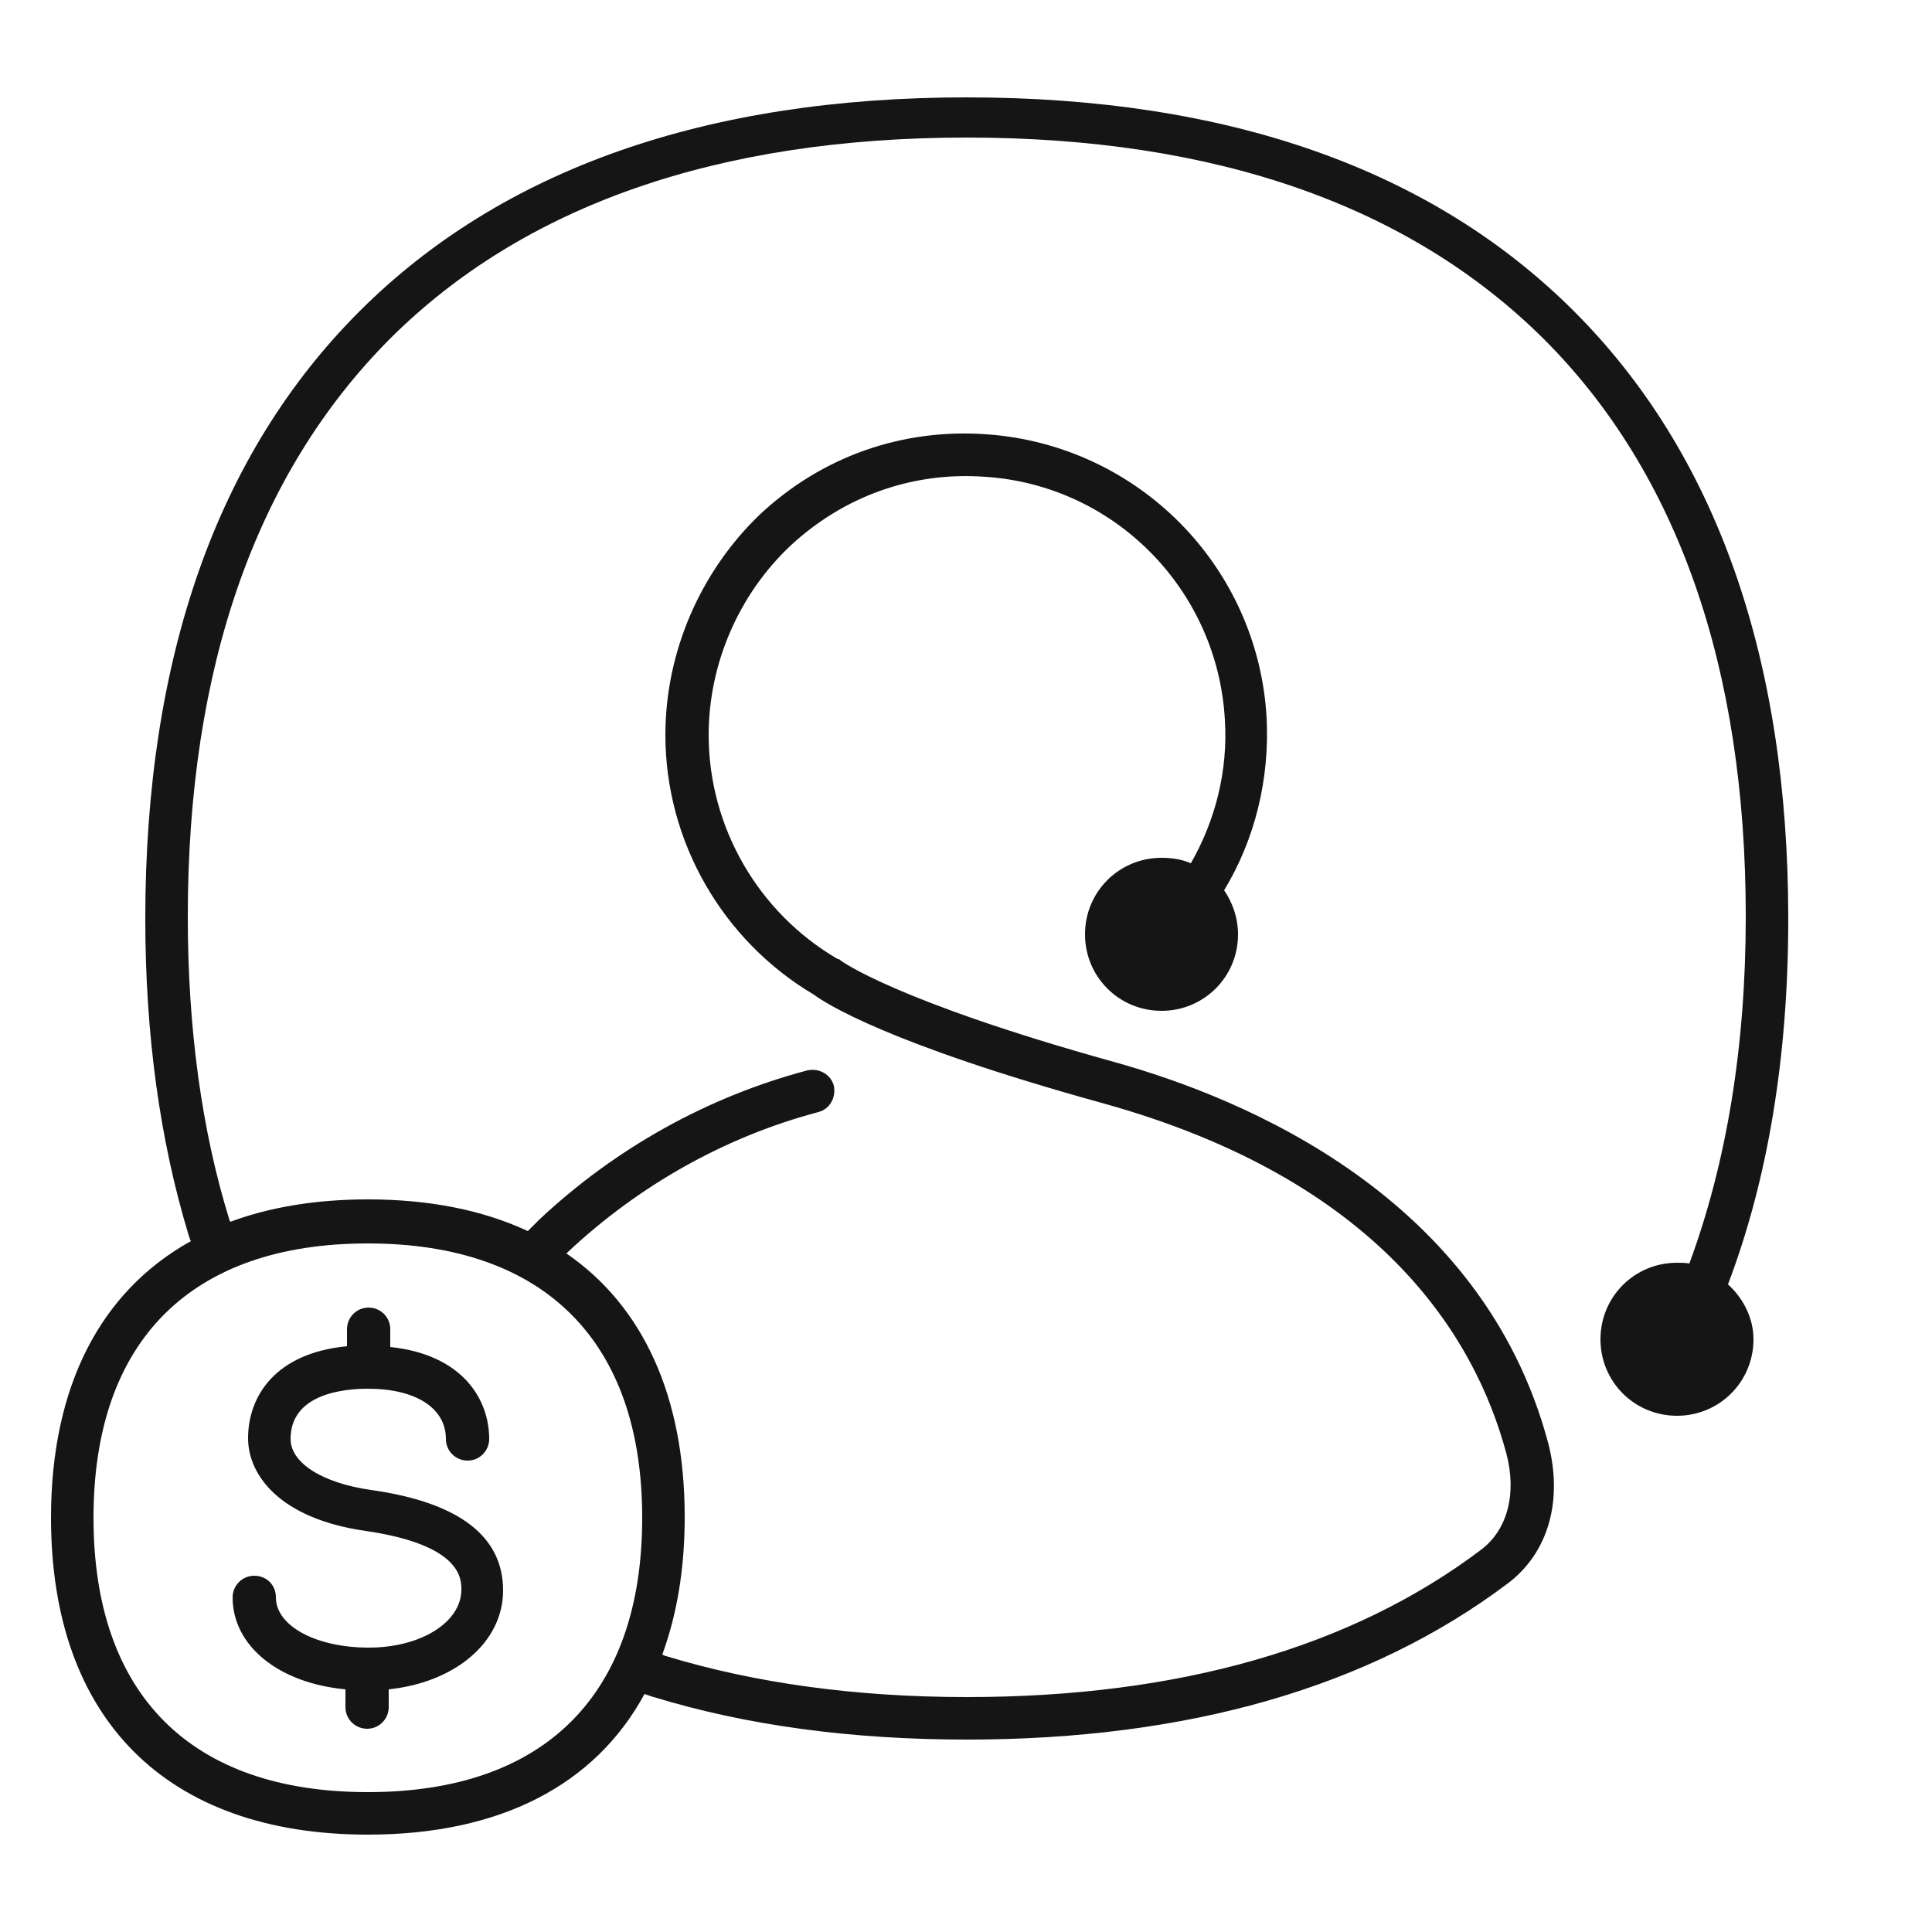
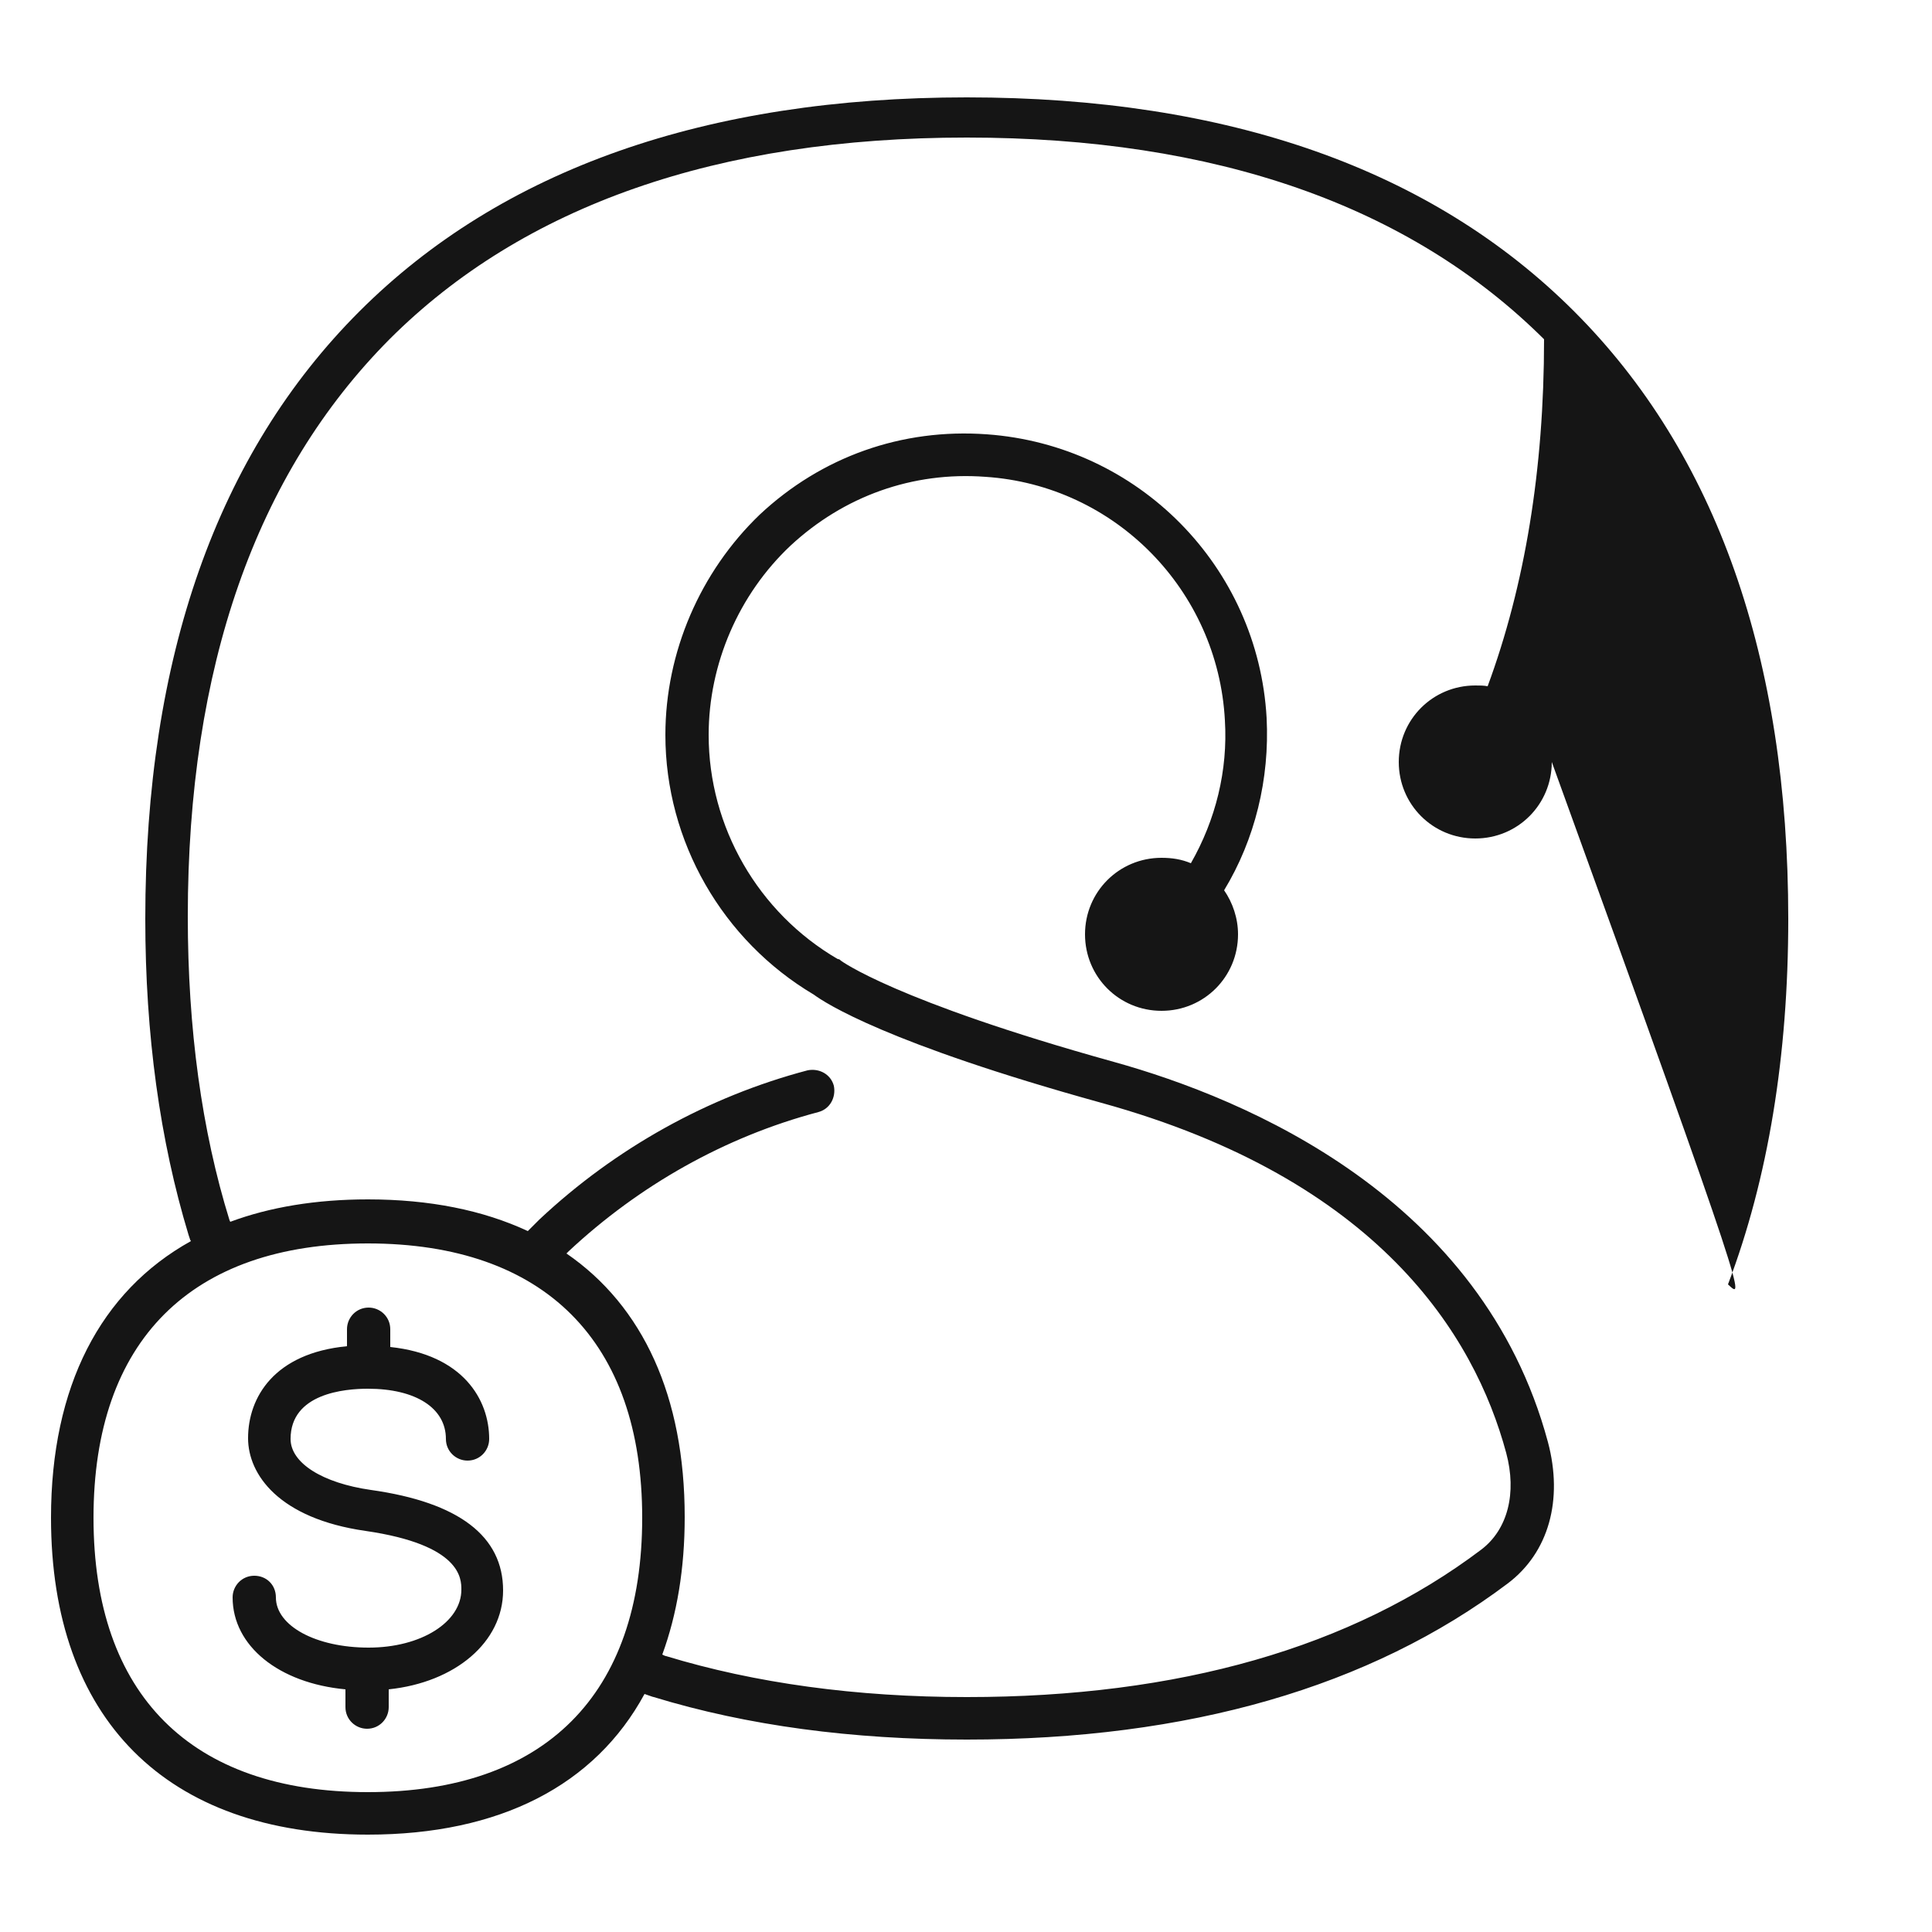
<svg xmlns="http://www.w3.org/2000/svg" version="1.1" id="Layer_1" x="0px" y="0px" viewBox="0 0 250 250" style="enable-background:new 0 0 250 250;" xml:space="preserve">
  <style type="text/css">
	.st0{fill:#151515;}
</style>
-   <path class="st0" d="M223.6,166.2c5.2-13.7,7.8-29.6,7.8-47.3c0-33.7-9.3-60.2-27.7-78.6c-18.4-18.4-44.8-27.7-78.6-27.7  c-33.7,0-60.2,9.3-78.6,27.7c-18.4,18.4-27.7,44.8-27.7,78.6c0,15,1.9,28.7,5.6,40.9l0.2,0.6c0,0.1,0.1,0.1,0.1,0.2  C13,167.1,6.6,179.4,6.6,196.4c0,26,14.9,41,41,41c17.1,0,29.4-6.4,35.8-18.2c0.6,0.2,1.1,0.4,1.2,0.4c12.1,3.7,25.7,5.5,40.5,5.5  l0,0c28.7,0,52.2-6.8,70-20.2c5.3-4,7.2-10.8,5.2-18.3c-8.5-31.6-38.9-44.4-56.2-49.2c-28.4-7.9-35.3-13.1-35.3-13.1  c-0.1-0.1-0.2-0.2-0.4-0.2c-10.3-6-16.7-17.1-16.7-29c0-9.2,3.9-18.2,10.6-24.5c6.9-6.4,15.8-9.6,25.2-8.9  c16.8,1.1,30.1,14.7,31,31.5c0.4,6.5-1.2,12.9-4.4,18.5c-1.2-0.5-2.4-0.7-3.8-0.7c-5.5,0-9.9,4.4-9.9,9.9s4.4,9.9,9.9,9.9  c5.5,0,9.9-4.4,9.9-9.9c0-2.1-0.7-4.1-1.8-5.7c4-6.6,5.9-14.4,5.5-22.3c-1.1-19.6-16.6-35.3-36.2-36.7c-11-0.8-21.4,2.9-29.4,10.4  C90.6,74,86.1,84.4,86.1,95.1c0,13.8,7.4,26.6,19.2,33.6c1.5,1.1,9.4,6.3,37.2,14c35.9,9.9,48.3,30.1,52.4,45.3  c1.4,5.2,0.2,9.9-3.2,12.5c-16.8,12.7-39.2,19.1-66.6,19.1c-14.3,0-27.4-1.8-38.9-5.3c-0.1,0-0.3-0.1-0.5-0.2  c1.9-5.2,2.9-11.1,2.9-17.8c0-15.6-5.4-27.3-15.3-34.1c0.2-0.2,0.3-0.3,0.3-0.3c9.1-8.5,20.2-14.8,32.3-18c1.5-0.4,2.3-1.9,2-3.4  c-0.4-1.5-1.9-2.3-3.4-2c-12.9,3.4-24.9,10.1-34.7,19.3c0,0-0.6,0.6-1.5,1.5c-5.8-2.7-12.7-4.1-20.7-4.1c-6.7,0-12.7,1-17.8,2.9  l-0.1-0.2c-3.6-11.6-5.4-24.8-5.4-39.3c0-32.2,8.8-57.3,26.1-74.7c17.3-17.3,42.5-26.1,74.7-26.1c32.2,0,57.3,8.8,74.7,26.1  c17.3,17.3,26.1,42.5,26.1,74.7c0,16.9-2.5,31.9-7.3,44.9c-0.5-0.1-1-0.1-1.6-0.1c-5.5,0-9.9,4.4-9.9,9.9c0,5.5,4.4,9.9,9.9,9.9  c5.5,0,9.9-4.4,9.9-9.9C226.9,170.6,225.6,168,223.6,166.2z M83.1,196.4c0,22.9-12.6,35.5-35.5,35.5c-22.9,0-35.5-12.6-35.5-35.5  s12.6-35.5,35.5-35.5C70.5,160.9,83.1,173.6,83.1,196.4z M30.1,206.7c0-1.5,1.2-2.8,2.8-2.8s2.8,1.2,2.8,2.8c0,3.7,5.2,6.5,12,6.5  c6.8,0,12-3.3,12-7.5c0-1.4,0-5.8-12.4-7.6c-11.2-1.6-15.2-7.3-15.2-12c0-5.3,3.4-11,12.8-11.9V172c0-1.5,1.2-2.8,2.8-2.8  c1.5,0,2.8,1.2,2.8,2.8v2.3c9.4,1,12.8,6.8,12.8,11.9c0,1.5-1.2,2.8-2.8,2.8c-1.5,0-2.8-1.2-2.8-2.8c0-4-3.9-6.5-10.1-6.5  c-3,0-10,0.6-10,6.5c0,3.1,4.1,5.7,10.4,6.6c11.4,1.6,17.1,6,17.1,13c0,6.7-6.2,11.9-14.8,12.8v2.3c0,1.5-1.2,2.8-2.8,2.8  c-1.5,0-2.8-1.2-2.8-2.8v-2.3C36.1,217.8,30.1,213,30.1,206.7z" />
+   <path class="st0" d="M223.6,166.2c5.2-13.7,7.8-29.6,7.8-47.3c0-33.7-9.3-60.2-27.7-78.6c-18.4-18.4-44.8-27.7-78.6-27.7  c-33.7,0-60.2,9.3-78.6,27.7c-18.4,18.4-27.7,44.8-27.7,78.6c0,15,1.9,28.7,5.6,40.9l0.2,0.6c0,0.1,0.1,0.1,0.1,0.2  C13,167.1,6.6,179.4,6.6,196.4c0,26,14.9,41,41,41c17.1,0,29.4-6.4,35.8-18.2c0.6,0.2,1.1,0.4,1.2,0.4c12.1,3.7,25.7,5.5,40.5,5.5  l0,0c28.7,0,52.2-6.8,70-20.2c5.3-4,7.2-10.8,5.2-18.3c-8.5-31.6-38.9-44.4-56.2-49.2c-28.4-7.9-35.3-13.1-35.3-13.1  c-0.1-0.1-0.2-0.2-0.4-0.2c-10.3-6-16.7-17.1-16.7-29c0-9.2,3.9-18.2,10.6-24.5c6.9-6.4,15.8-9.6,25.2-8.9  c16.8,1.1,30.1,14.7,31,31.5c0.4,6.5-1.2,12.9-4.4,18.5c-1.2-0.5-2.4-0.7-3.8-0.7c-5.5,0-9.9,4.4-9.9,9.9s4.4,9.9,9.9,9.9  c5.5,0,9.9-4.4,9.9-9.9c0-2.1-0.7-4.1-1.8-5.7c4-6.6,5.9-14.4,5.5-22.3c-1.1-19.6-16.6-35.3-36.2-36.7c-11-0.8-21.4,2.9-29.4,10.4  C90.6,74,86.1,84.4,86.1,95.1c0,13.8,7.4,26.6,19.2,33.6c1.5,1.1,9.4,6.3,37.2,14c35.9,9.9,48.3,30.1,52.4,45.3  c1.4,5.2,0.2,9.9-3.2,12.5c-16.8,12.7-39.2,19.1-66.6,19.1c-14.3,0-27.4-1.8-38.9-5.3c-0.1,0-0.3-0.1-0.5-0.2  c1.9-5.2,2.9-11.1,2.9-17.8c0-15.6-5.4-27.3-15.3-34.1c0.2-0.2,0.3-0.3,0.3-0.3c9.1-8.5,20.2-14.8,32.3-18c1.5-0.4,2.3-1.9,2-3.4  c-0.4-1.5-1.9-2.3-3.4-2c-12.9,3.4-24.9,10.1-34.7,19.3c0,0-0.6,0.6-1.5,1.5c-5.8-2.7-12.7-4.1-20.7-4.1c-6.7,0-12.7,1-17.8,2.9  l-0.1-0.2c-3.6-11.6-5.4-24.8-5.4-39.3c0-32.2,8.8-57.3,26.1-74.7c17.3-17.3,42.5-26.1,74.7-26.1c32.2,0,57.3,8.8,74.7,26.1  c0,16.9-2.5,31.9-7.3,44.9c-0.5-0.1-1-0.1-1.6-0.1c-5.5,0-9.9,4.4-9.9,9.9c0,5.5,4.4,9.9,9.9,9.9  c5.5,0,9.9-4.4,9.9-9.9C226.9,170.6,225.6,168,223.6,166.2z M83.1,196.4c0,22.9-12.6,35.5-35.5,35.5c-22.9,0-35.5-12.6-35.5-35.5  s12.6-35.5,35.5-35.5C70.5,160.9,83.1,173.6,83.1,196.4z M30.1,206.7c0-1.5,1.2-2.8,2.8-2.8s2.8,1.2,2.8,2.8c0,3.7,5.2,6.5,12,6.5  c6.8,0,12-3.3,12-7.5c0-1.4,0-5.8-12.4-7.6c-11.2-1.6-15.2-7.3-15.2-12c0-5.3,3.4-11,12.8-11.9V172c0-1.5,1.2-2.8,2.8-2.8  c1.5,0,2.8,1.2,2.8,2.8v2.3c9.4,1,12.8,6.8,12.8,11.9c0,1.5-1.2,2.8-2.8,2.8c-1.5,0-2.8-1.2-2.8-2.8c0-4-3.9-6.5-10.1-6.5  c-3,0-10,0.6-10,6.5c0,3.1,4.1,5.7,10.4,6.6c11.4,1.6,17.1,6,17.1,13c0,6.7-6.2,11.9-14.8,12.8v2.3c0,1.5-1.2,2.8-2.8,2.8  c-1.5,0-2.8-1.2-2.8-2.8v-2.3C36.1,217.8,30.1,213,30.1,206.7z" />
</svg>